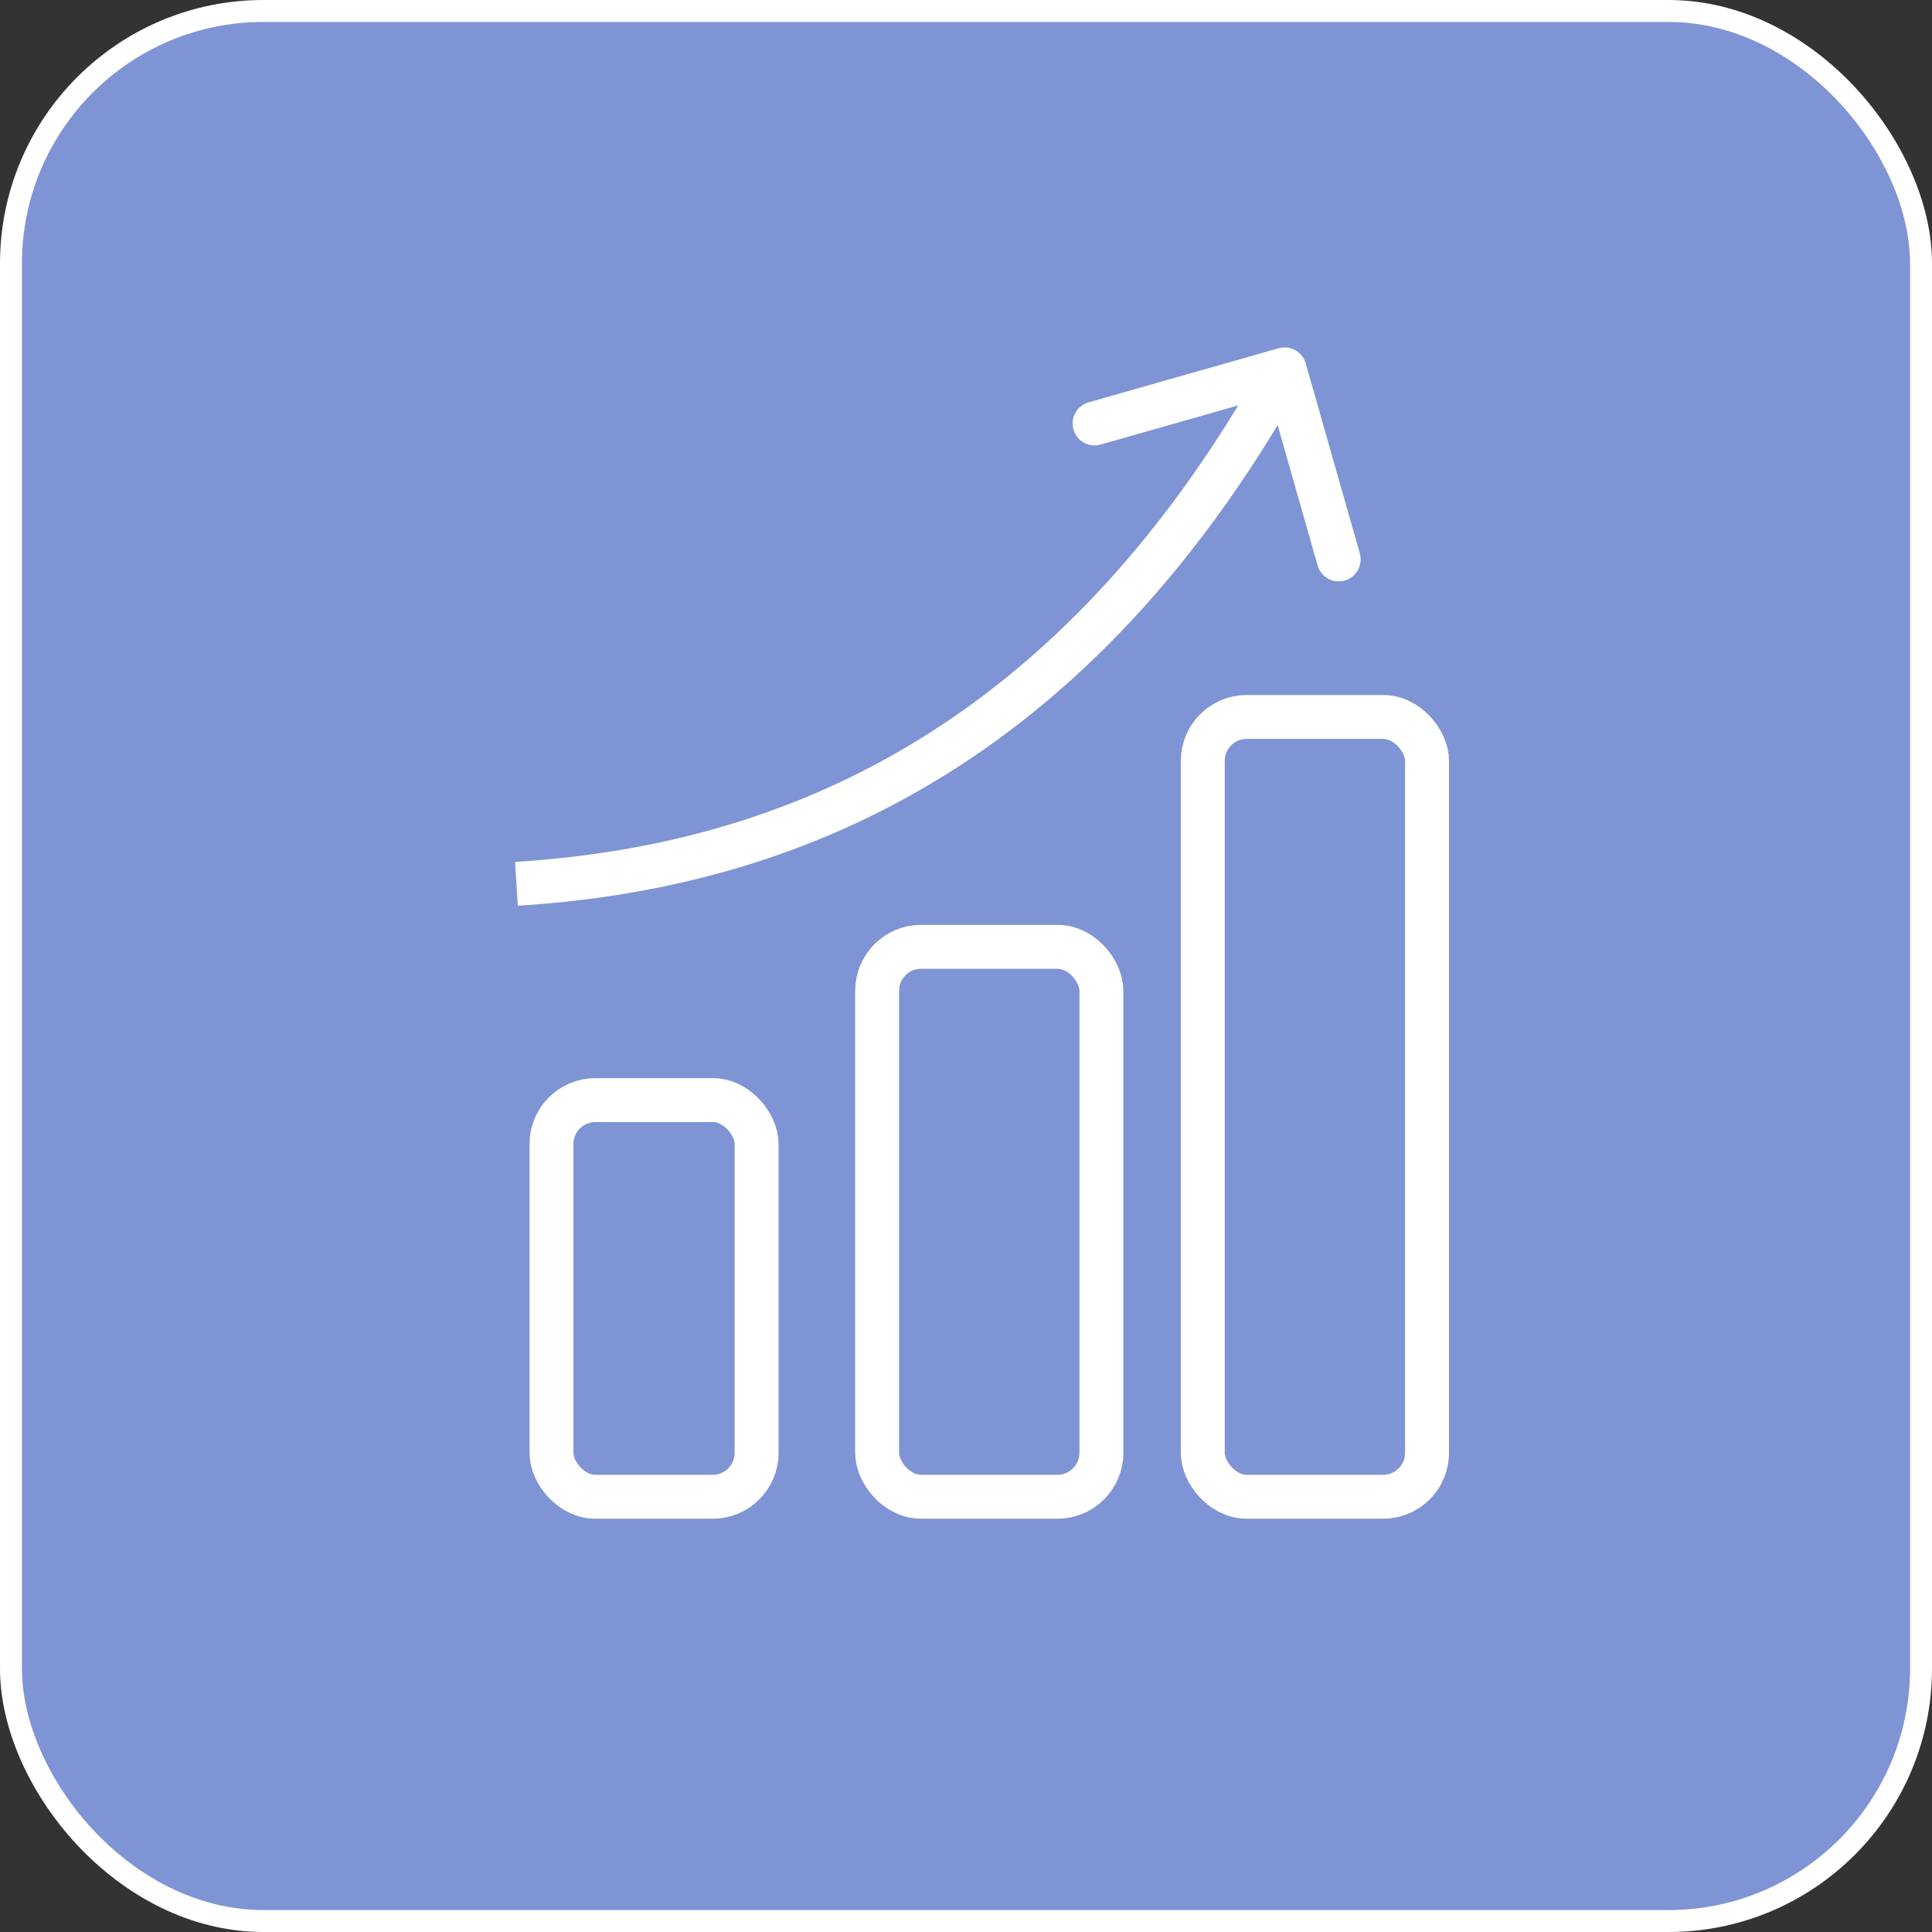
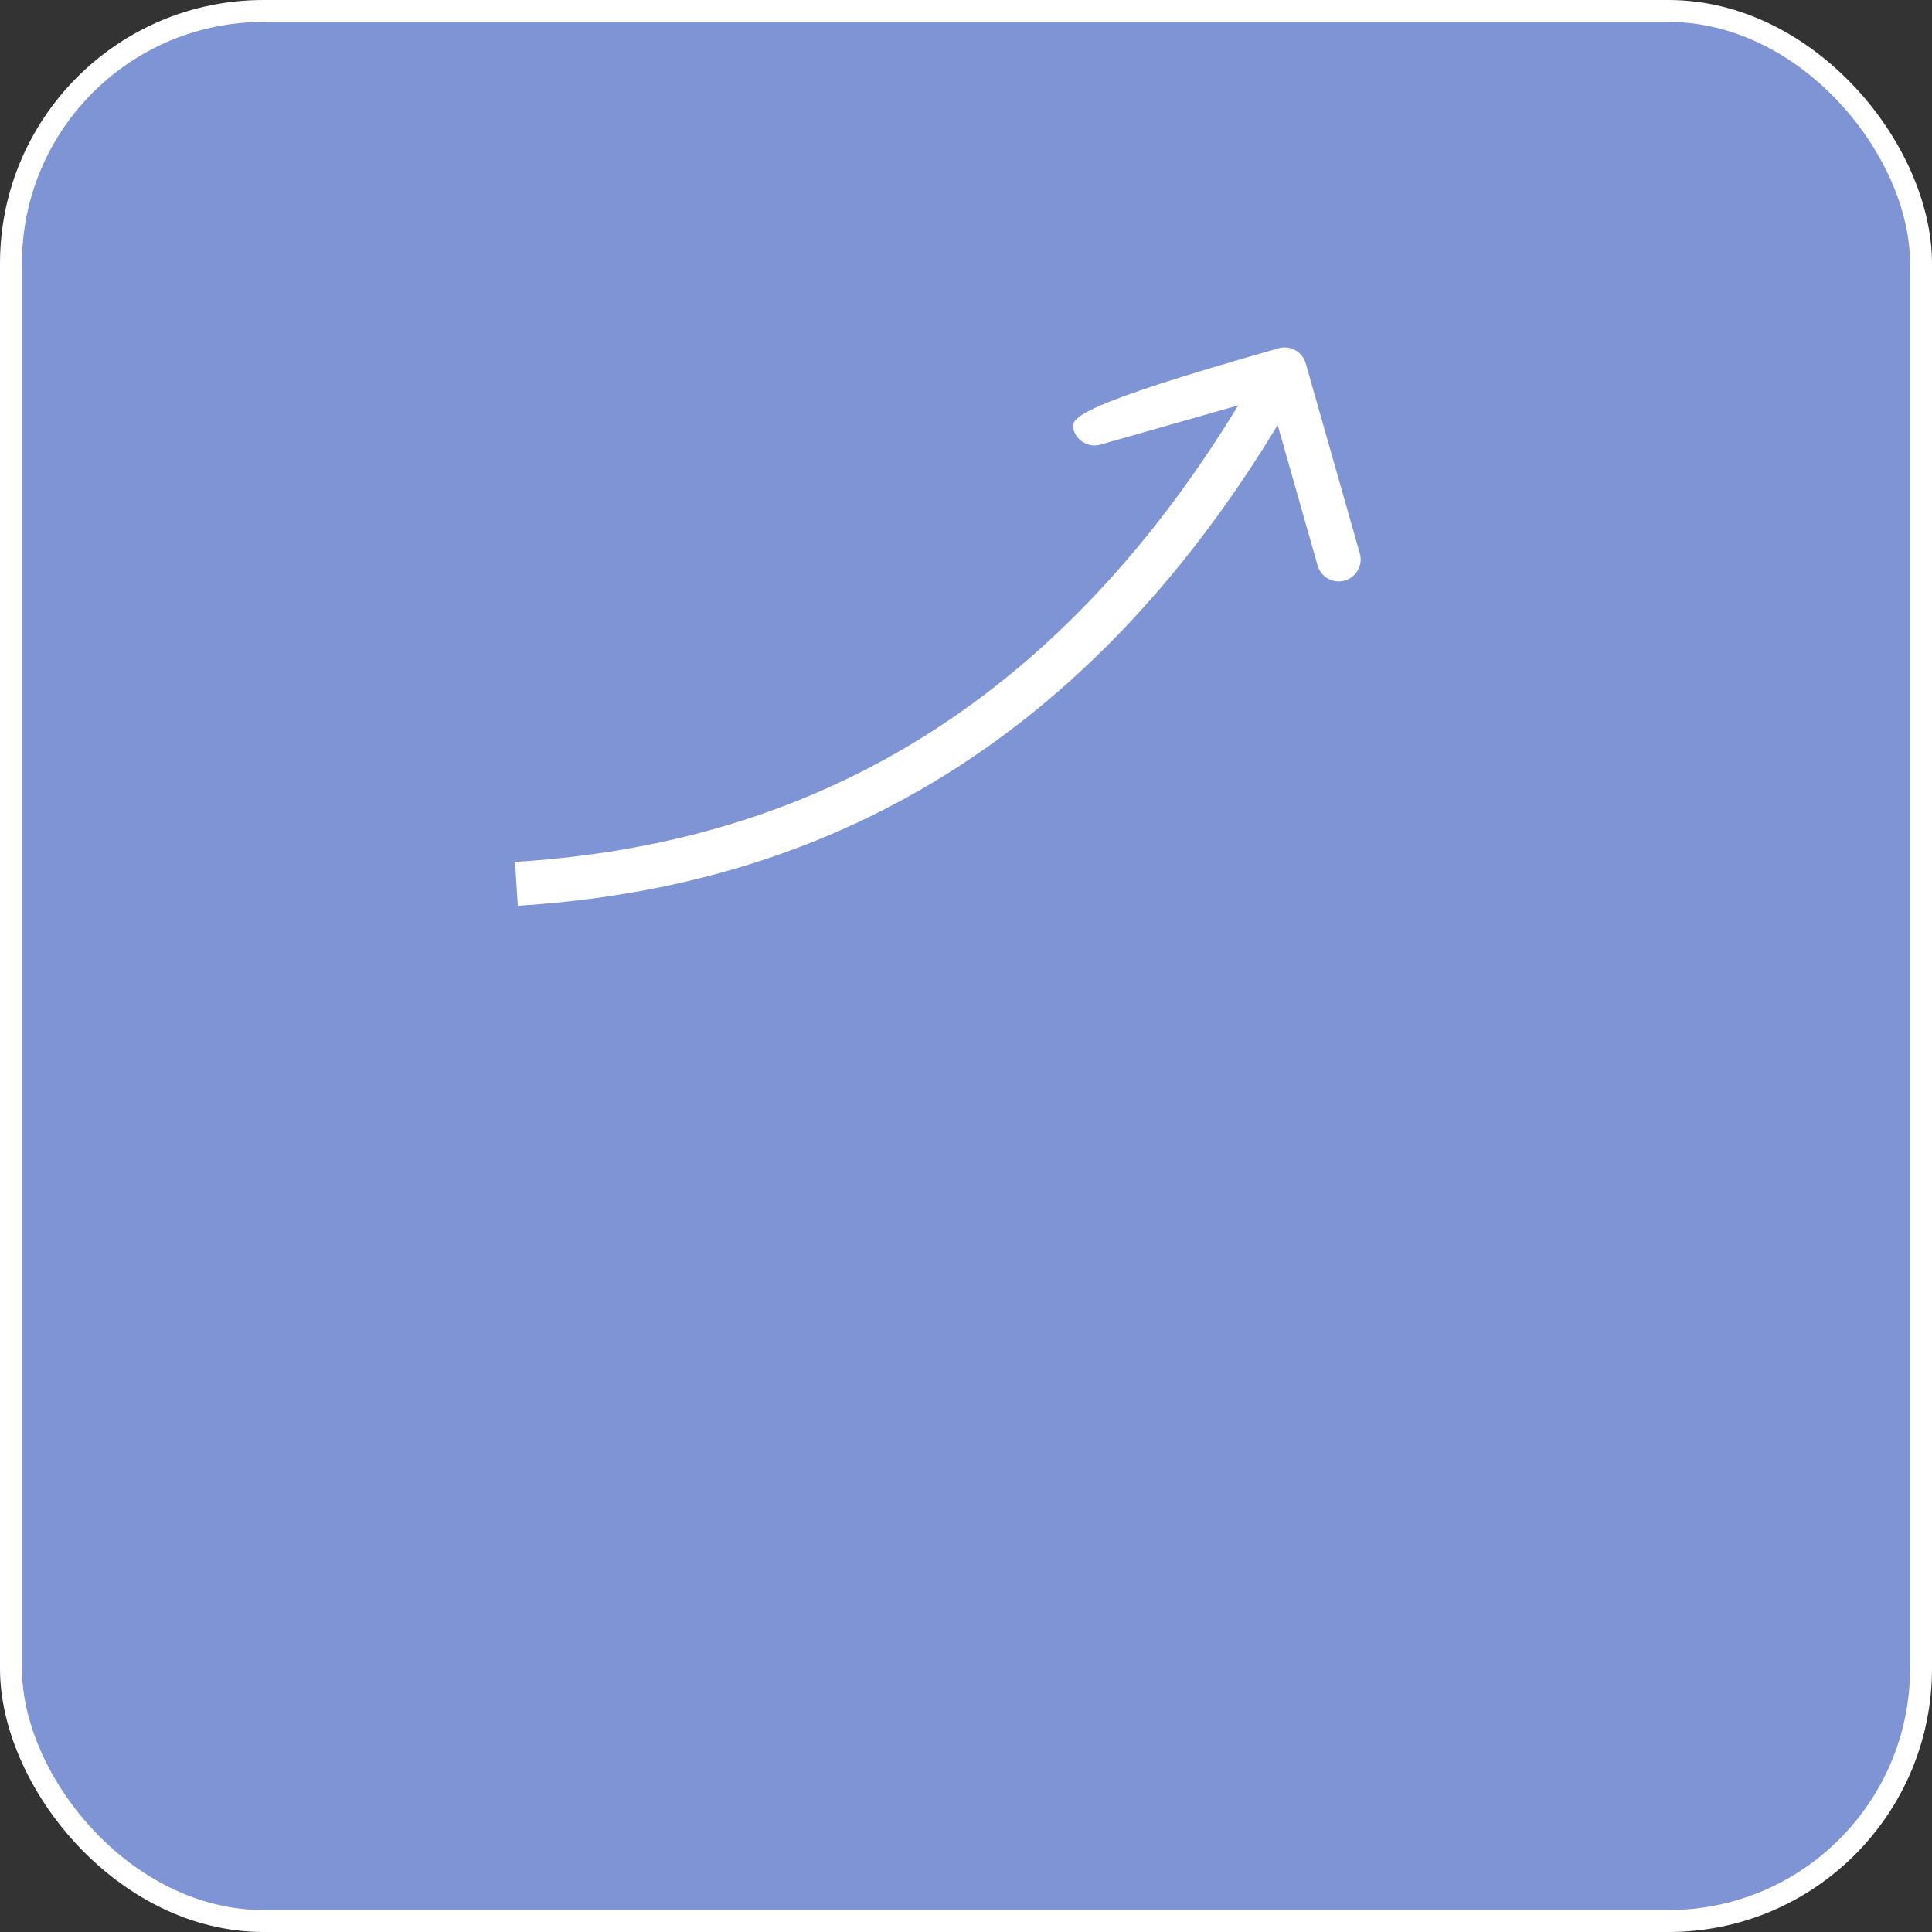
<svg xmlns="http://www.w3.org/2000/svg" width="88" height="88" viewBox="0 0 88 88" fill="none">
  <rect x="0" y="0" width="88" height="88" fill="#333333" stroke="none" />
  <rect x="0.5" y="0.5" width="87" height="87" rx="11.5" fill="#7F94D5" stroke="white" />
-   <rect x="25.119" y="50.108" width="9.343" height="18.068" rx="2" stroke="white" stroke-width="2" />
-   <rect x="39.952" y="43.127" width="10.215" height="25.048" rx="2" stroke="white" stroke-width="2" />
-   <rect x="54.785" y="32.657" width="10.215" height="35.518" rx="2" stroke="white" stroke-width="2" />
-   <path d="M59.474 16.551C59.323 16.02 58.77 15.712 58.239 15.863L49.583 18.326C49.052 18.478 48.743 19.031 48.895 19.562C49.046 20.093 49.599 20.401 50.13 20.25L57.825 18.06L60.015 25.755C60.166 26.286 60.719 26.594 61.25 26.443C61.781 26.291 62.089 25.738 61.938 25.207L59.474 16.551ZM23.523 40.257L23.586 41.255C29.312 40.897 35.684 39.562 41.927 35.971C48.175 32.378 54.238 26.556 59.386 17.311L58.513 16.825L57.639 16.338C52.649 25.299 46.833 30.842 40.93 34.237C35.022 37.636 28.969 38.914 23.461 39.259L23.523 40.257Z" fill="white" />
+   <path d="M59.474 16.551C59.323 16.02 58.77 15.712 58.239 15.863C49.052 18.478 48.743 19.031 48.895 19.562C49.046 20.093 49.599 20.401 50.13 20.25L57.825 18.06L60.015 25.755C60.166 26.286 60.719 26.594 61.25 26.443C61.781 26.291 62.089 25.738 61.938 25.207L59.474 16.551ZM23.523 40.257L23.586 41.255C29.312 40.897 35.684 39.562 41.927 35.971C48.175 32.378 54.238 26.556 59.386 17.311L58.513 16.825L57.639 16.338C52.649 25.299 46.833 30.842 40.93 34.237C35.022 37.636 28.969 38.914 23.461 39.259L23.523 40.257Z" fill="white" />
</svg>